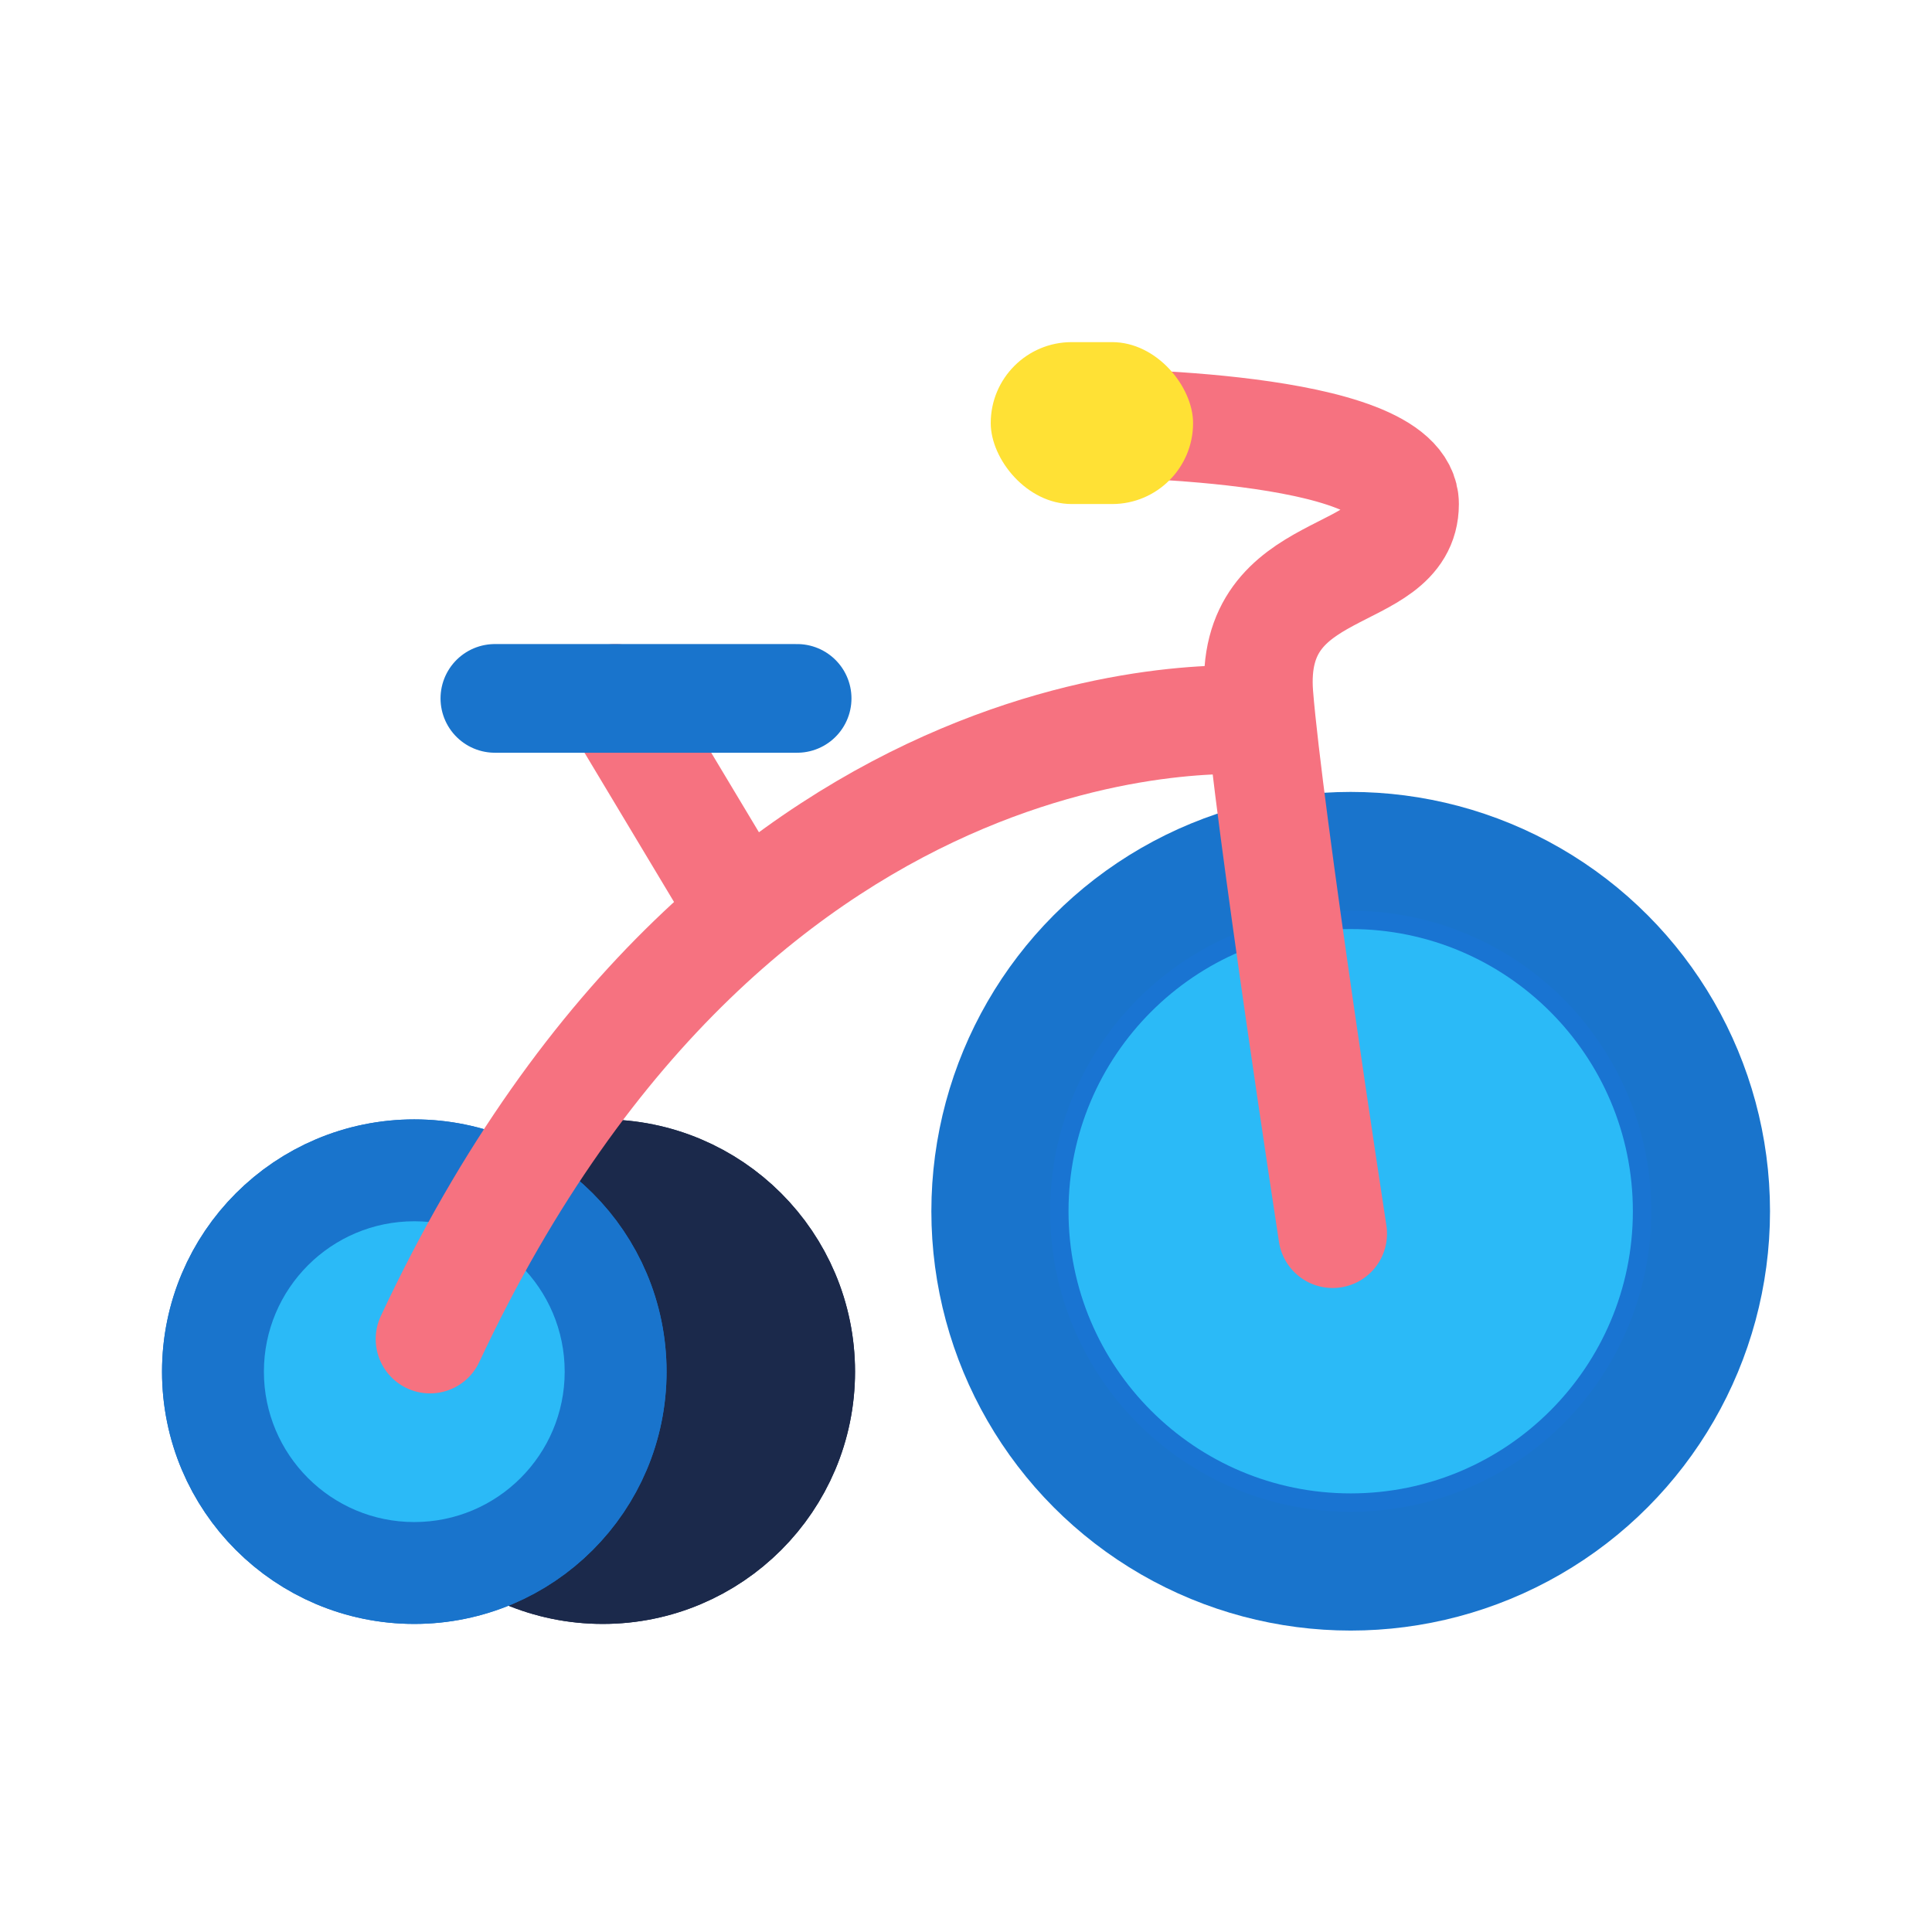
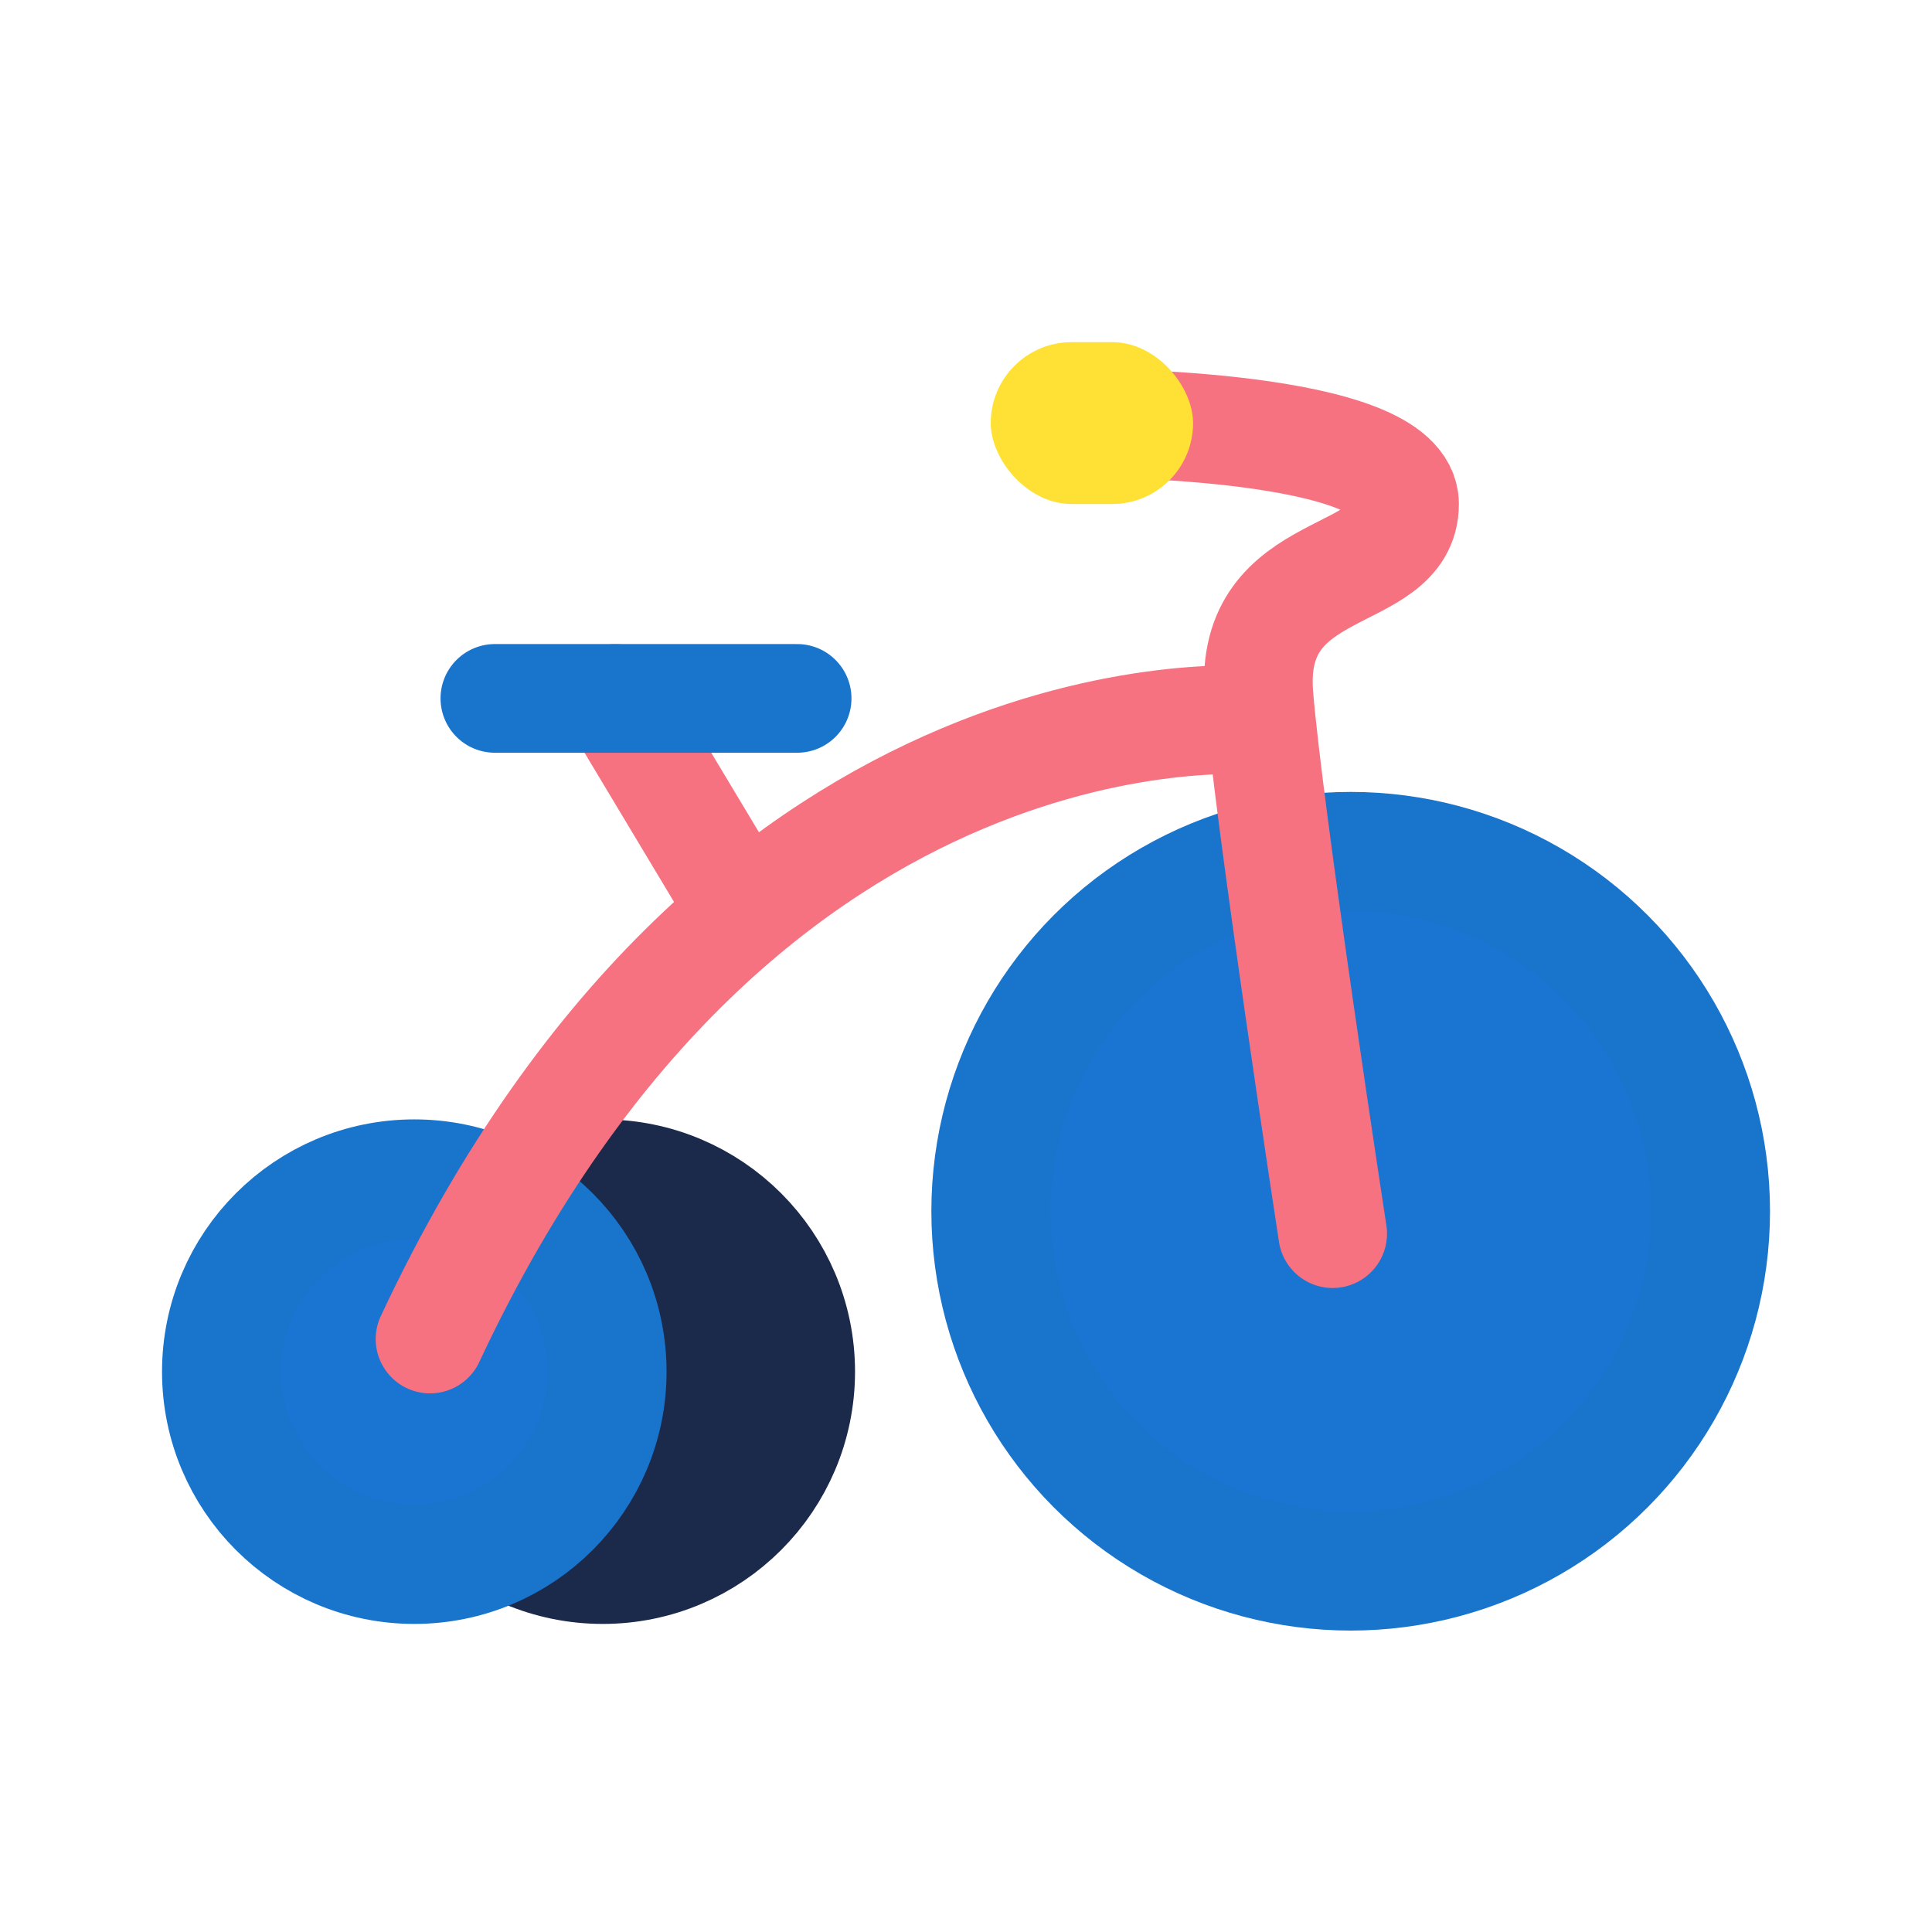
<svg xmlns="http://www.w3.org/2000/svg" width="96" height="96" viewBox="0 0 96 96">
  <defs>
    <style>.a{fill:rgba(255,255,255,0);stroke:rgba(0,0,0,0);}.b,.c{fill:#1b294b;}.b{stroke:#1b294b;}.b,.d,.f,.g{stroke-miterlimit:10;}.b,.d{stroke-width:5.9px;}.d{fill:#1974d2;}.d,.g{stroke:#1974cc;}.e{fill:#2bbaf7;}.f,.g,.j{fill:none;}.f{stroke:#f67280;}.f,.g{stroke-linecap:round;stroke-width:5.4px;}.h{fill:#ffe135;}.i{stroke:none;}</style>
  </defs>
  <g class="a">
-     <rect class="i" width="96" height="96" />
    <rect class="j" x="0.5" y="0.5" width="95" height="95" />
  </g>
  <g transform="translate(1.461 -1.36)">
    <circle class="b" cx="9.585" cy="9.585" r="9.585" transform="translate(18.905 59.932)" />
-     <circle class="b" cx="9.585" cy="9.585" r="9.585" transform="translate(18.905 59.932)" />
    <circle class="c" cx="7.473" cy="7.473" r="7.473" transform="translate(21.017 62.044)" />
    <circle class="d" cx="9.585" cy="9.585" r="9.585" transform="translate(9.54 59.932)" />
-     <circle class="d" cx="9.585" cy="9.585" r="9.585" transform="translate(9.54 59.932)" />
-     <circle class="e" cx="7.473" cy="7.473" r="7.473" transform="translate(11.652 62.044)" />
    <circle class="d" cx="17.886" cy="17.886" r="17.886" transform="translate(47.768 43.66)" />
-     <circle class="e" cx="14.021" cy="14.021" r="14.021" transform="translate(51.633 47.524)" />
    <path class="f" d="M80.485,64.124s-3.2-20.885-3.667-26.766c-.535-6.893,7.238-5.471,7.238-9.489S68.51,23.85,68.51,23.85" transform="translate(-15.726 -1.464)" />
-     <path class="f" d="M64.878,43.984s-25.63-2.537-41.2,30.734h0" transform="translate(-3.771 -6.821)" />
+     <path class="f" d="M64.878,43.984s-25.63-2.537-41.2,30.734" transform="translate(-3.771 -6.821)" />
    <line class="f" x1="5.661" y1="9.438" transform="translate(29.112 36.063)" />
    <line class="g" x1="15.019" transform="translate(23.129 36.063)" />
    <rect class="h" width="10.054" height="8.045" rx="4.022" transform="translate(57.822 26.405) rotate(180)" />
  </g>
</svg>